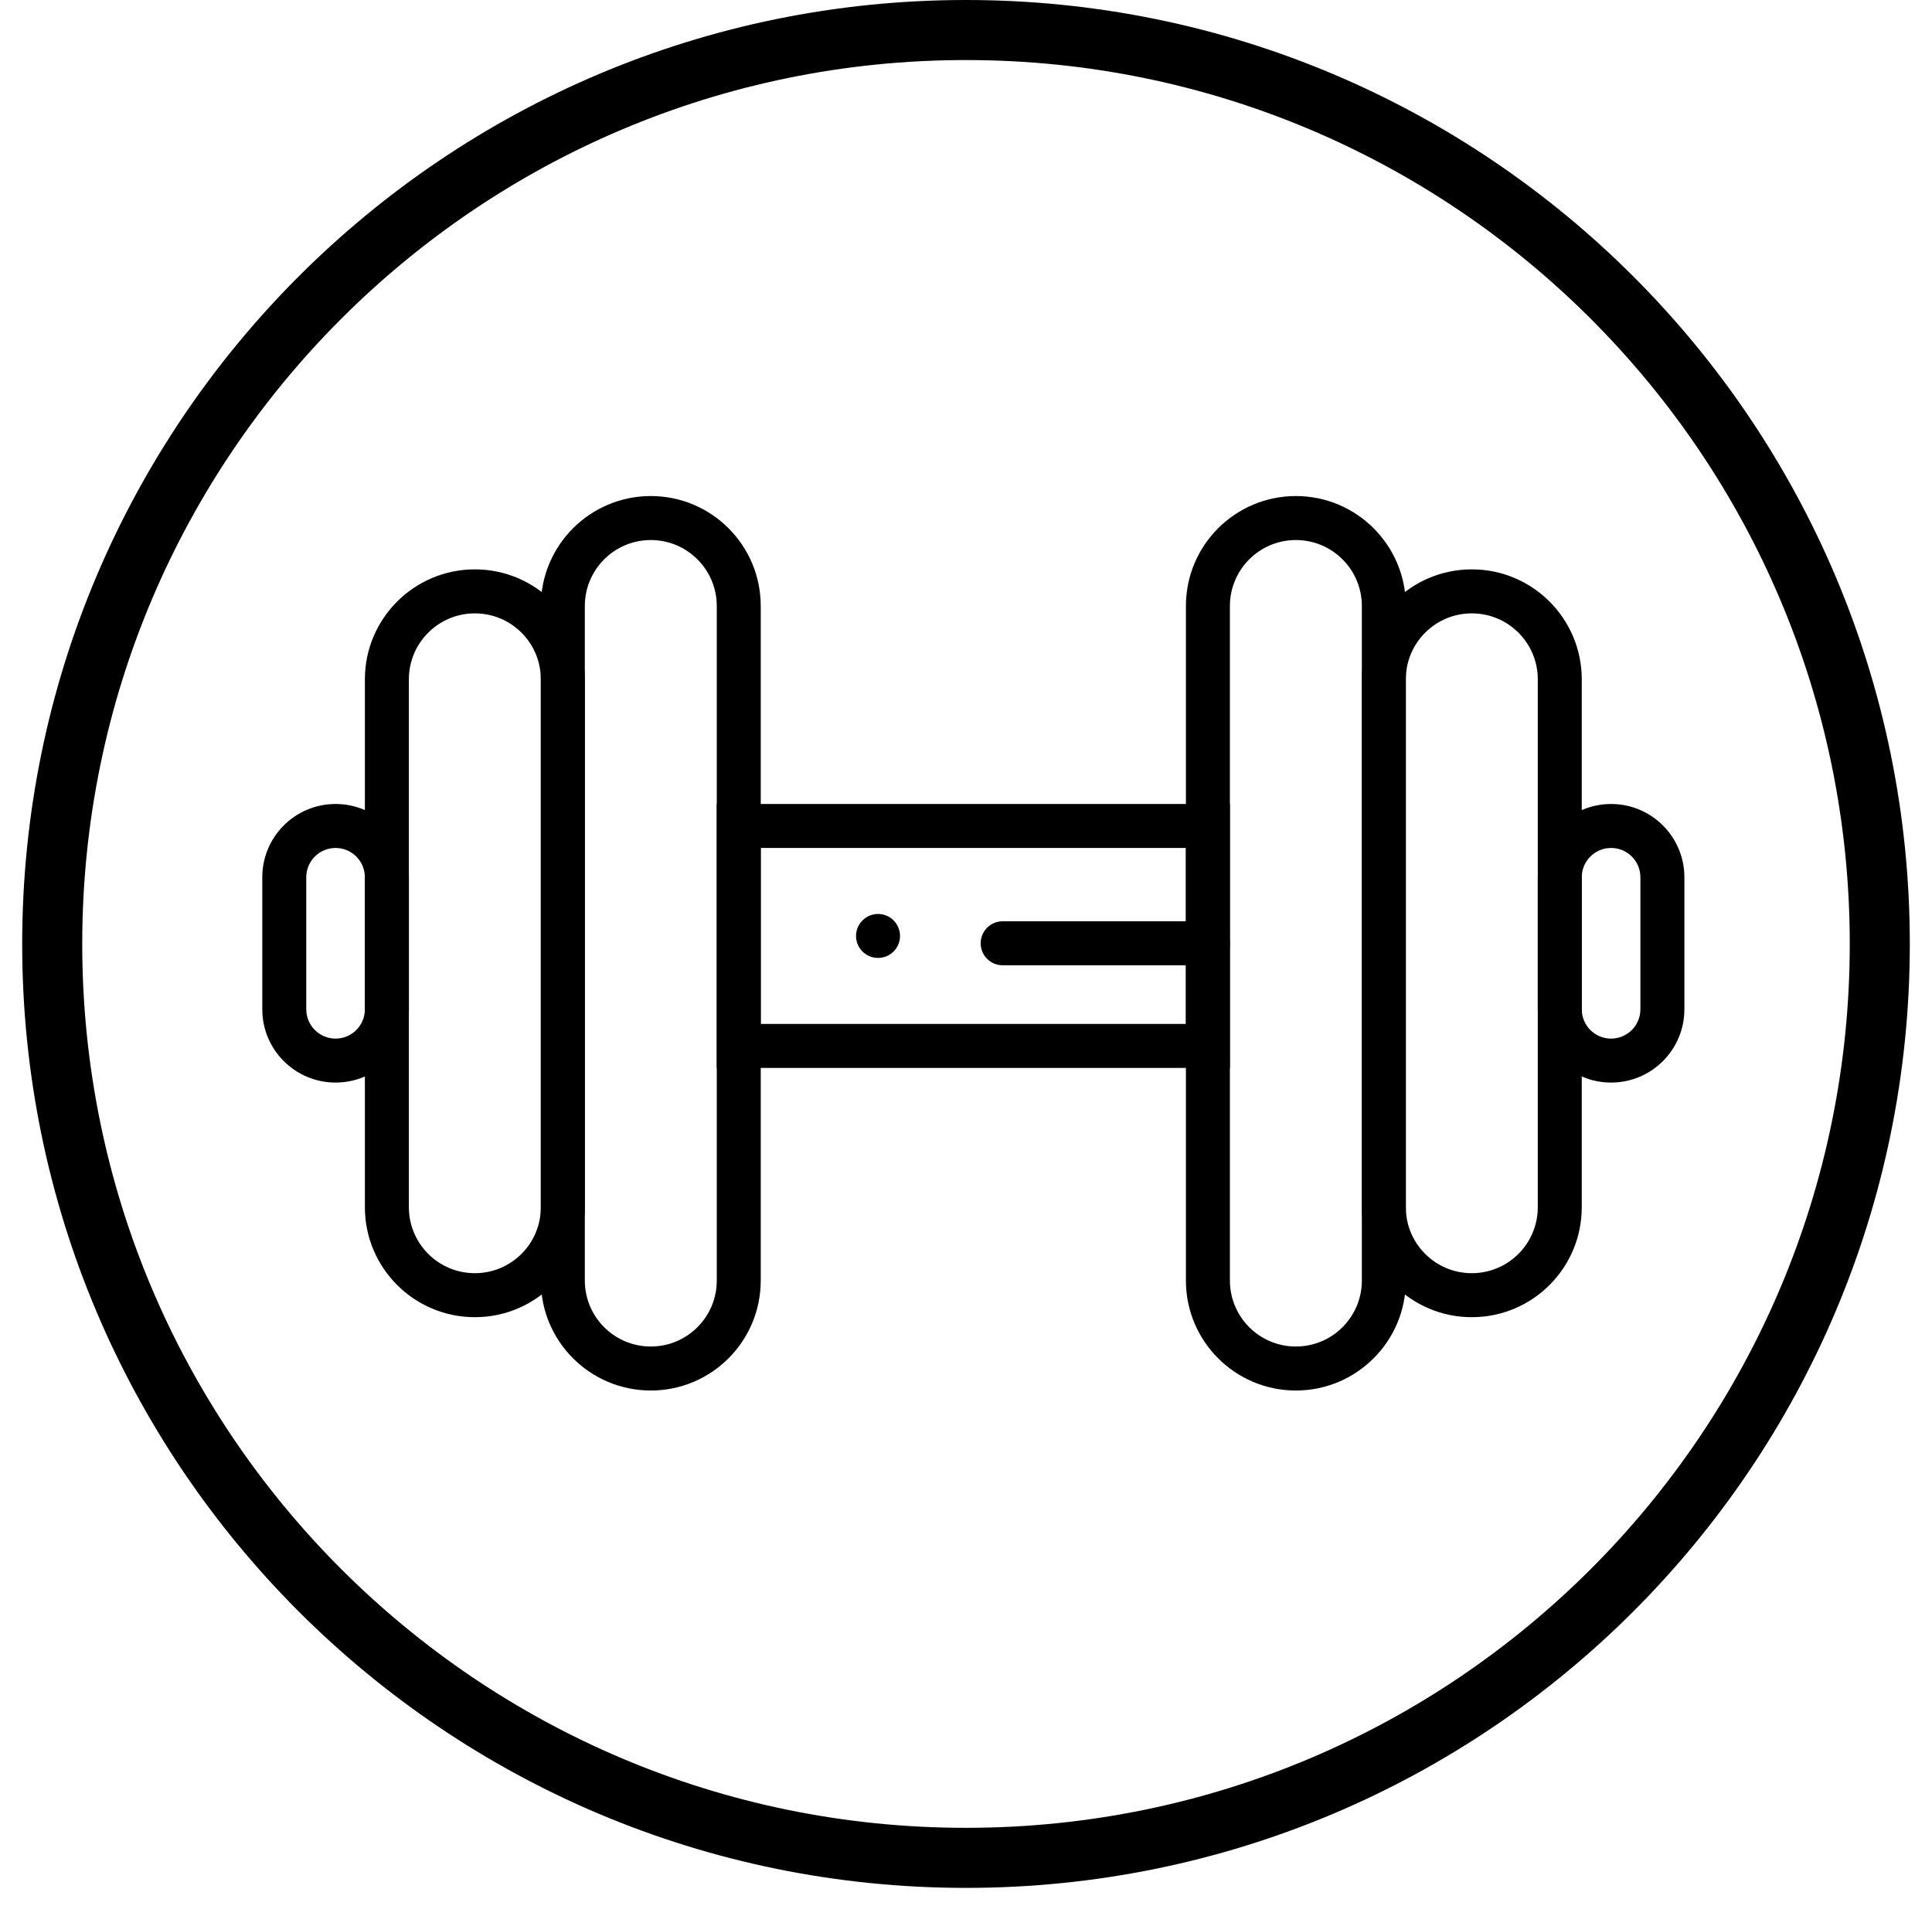
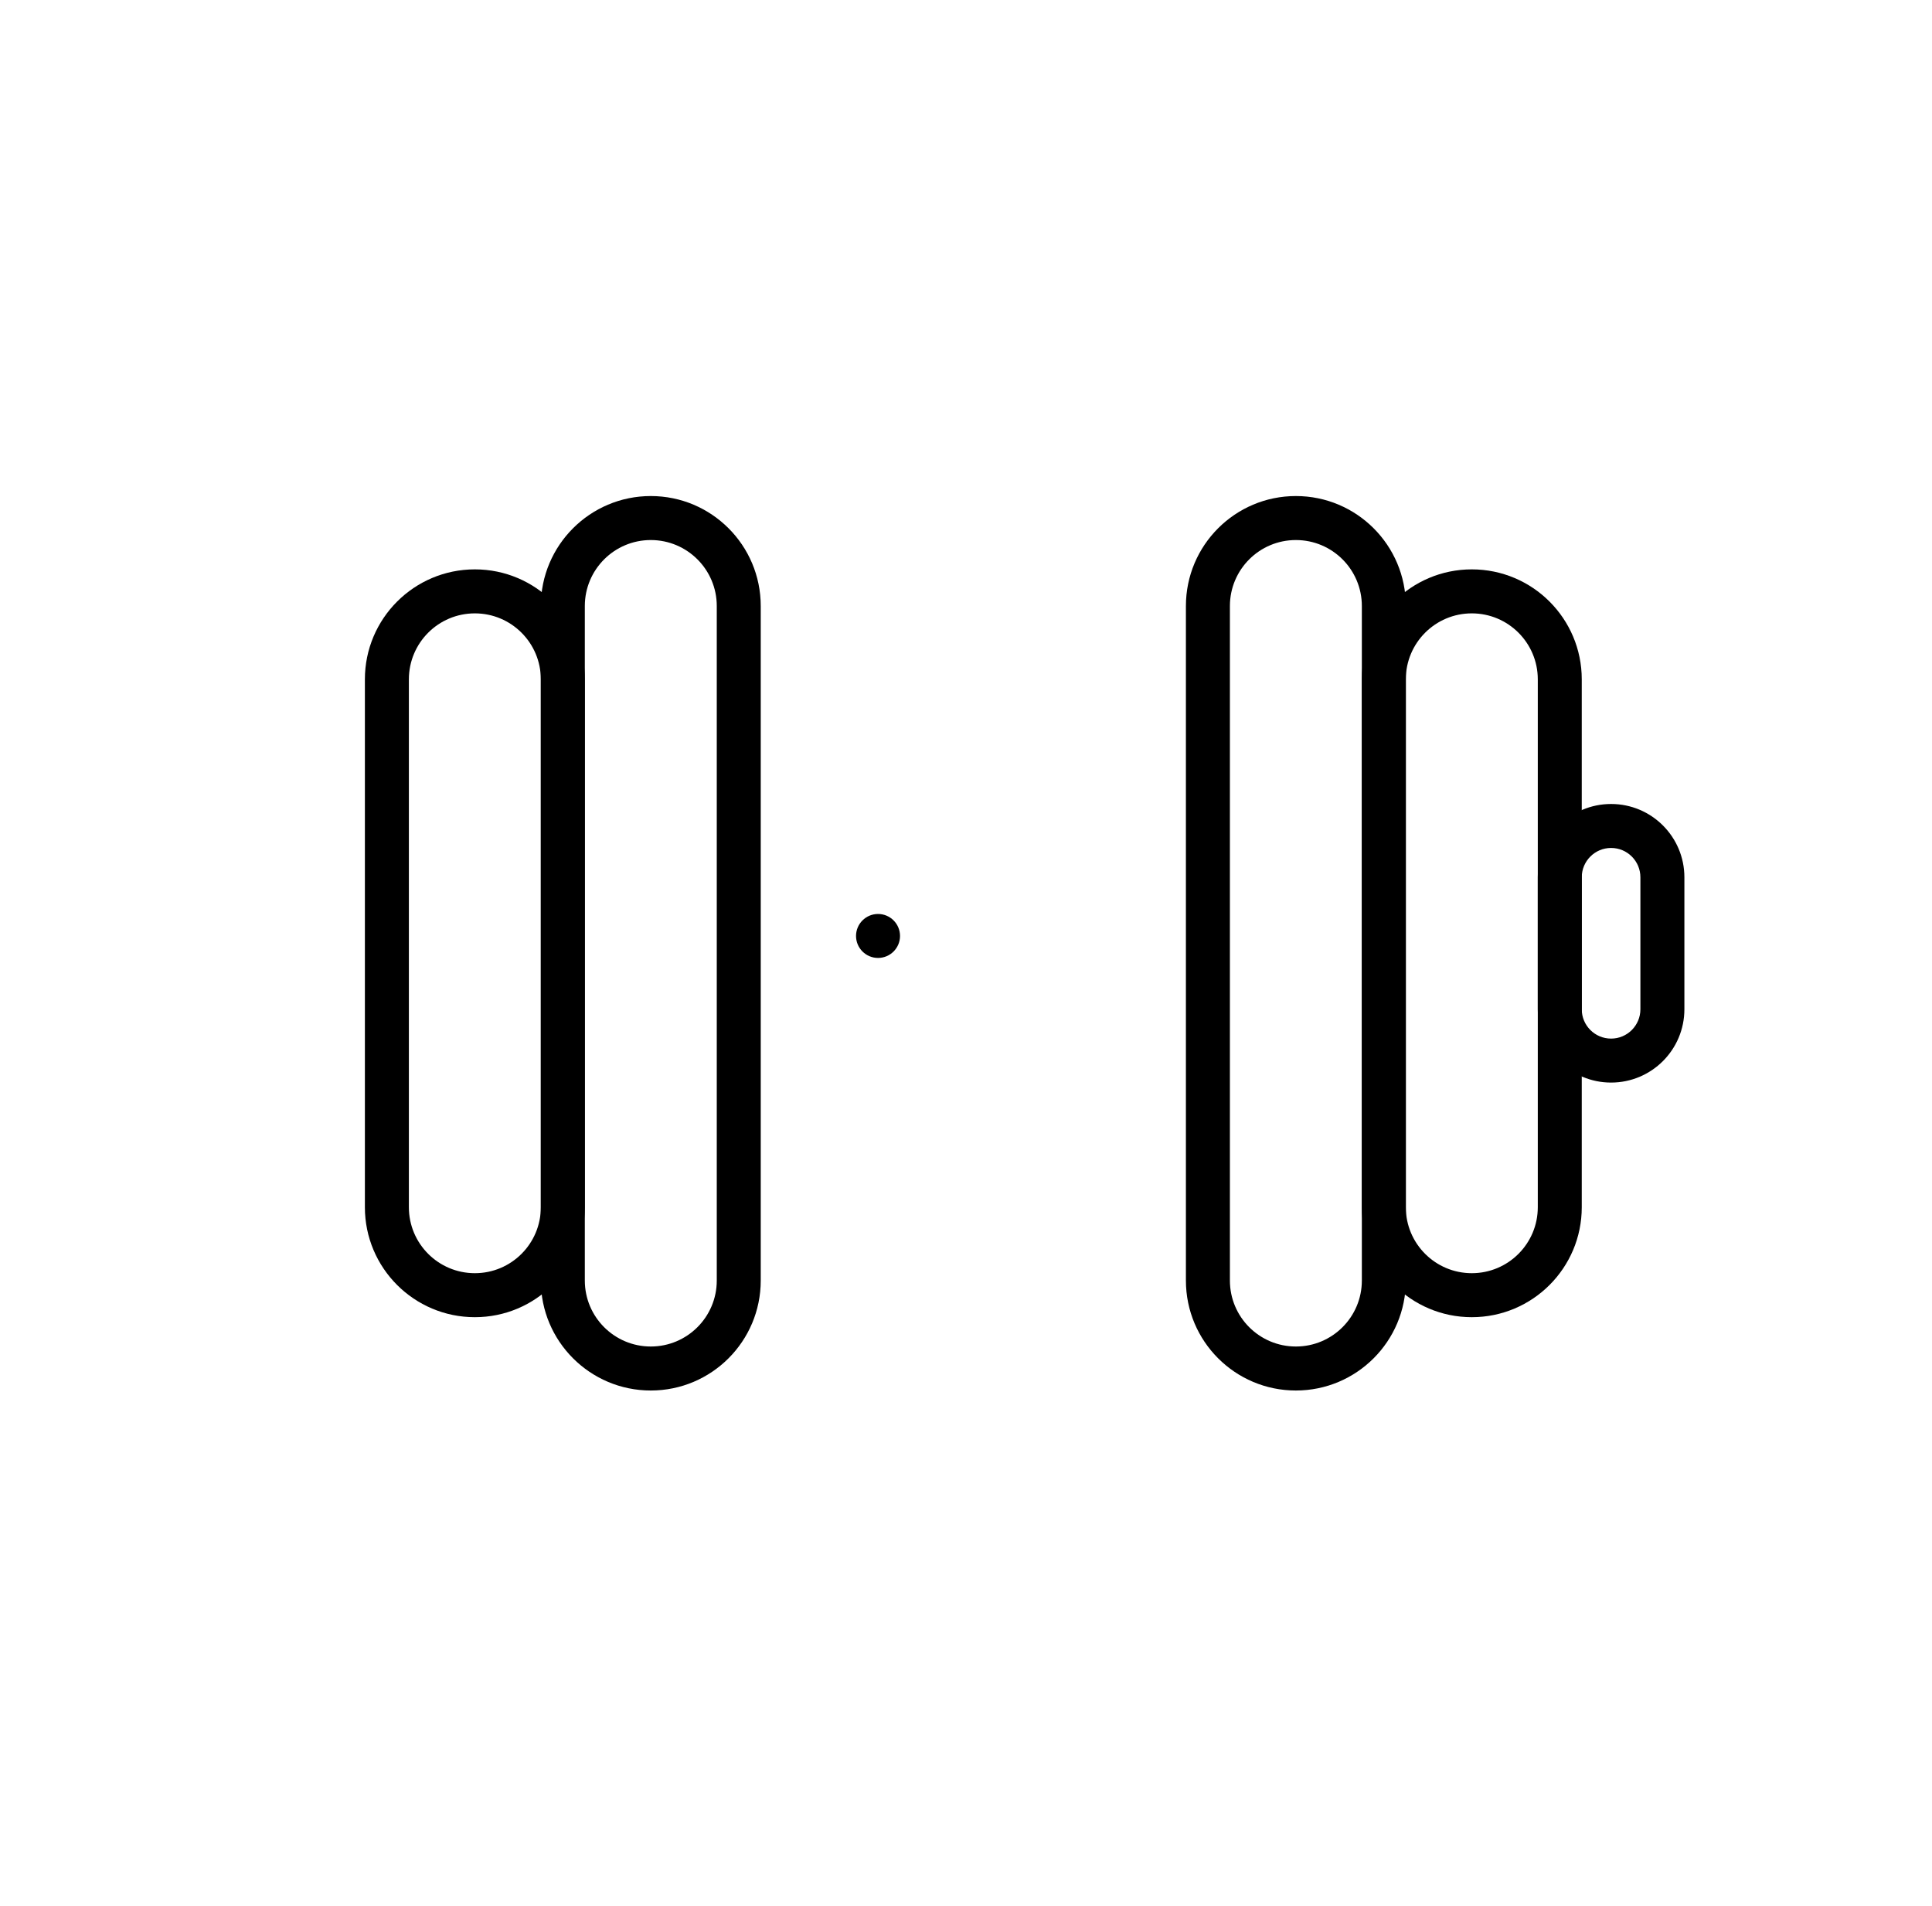
<svg xmlns="http://www.w3.org/2000/svg" width="74" height="73" viewBox="0 0 74 73" fill="none">
  <path fill-rule="evenodd" clip-rule="evenodd" d="M52.162 26.017C52.162 23.691 54.047 21.805 56.373 21.805C58.7 21.805 60.585 23.691 60.585 26.017V46.233C60.585 48.558 58.7 50.444 56.373 50.444C54.047 50.444 52.162 48.558 52.162 46.233V26.017ZM56.373 23.49C54.978 23.49 53.846 24.621 53.846 26.017V46.233C53.846 47.628 54.978 48.759 56.373 48.759C57.769 48.759 58.901 47.628 58.901 46.233V26.017C58.901 24.621 57.769 23.49 56.373 23.49Z" fill="black" />
  <path fill-rule="evenodd" clip-rule="evenodd" d="M22.4 46.233C22.4 48.558 20.514 50.444 18.188 50.444C15.862 50.444 13.976 48.558 13.976 46.233V26.017C13.976 23.691 15.862 21.805 18.188 21.805C20.514 21.805 22.4 23.691 22.4 26.017V46.233ZM18.188 48.759C19.584 48.759 20.715 47.628 20.715 46.233V26.017C20.715 24.621 19.584 23.49 18.188 23.49C16.792 23.49 15.661 24.621 15.661 26.017V46.233C15.661 47.628 16.792 48.759 18.188 48.759Z" fill="black" />
-   <path fill-rule="evenodd" clip-rule="evenodd" d="M15.661 38.651C15.661 40.202 14.404 41.459 12.853 41.459C11.303 41.459 10.046 40.202 10.046 38.651V33.598C10.046 32.047 11.303 30.79 12.853 30.79C14.404 30.79 15.661 32.047 15.661 33.598V38.651ZM12.853 39.775C13.473 39.775 13.976 39.272 13.976 38.651V33.598C13.976 32.977 13.473 32.474 12.853 32.474C12.233 32.474 11.73 32.977 11.73 33.598V38.651C11.73 39.272 12.233 39.775 12.853 39.775Z" fill="black" />
  <path fill-rule="evenodd" clip-rule="evenodd" d="M64.516 38.651C64.516 40.202 63.259 41.459 61.708 41.459C60.158 41.459 58.901 40.202 58.901 38.651V33.598C58.901 32.047 60.158 30.79 61.708 30.79C63.259 30.79 64.516 32.047 64.516 33.598V38.651ZM61.708 39.775C62.329 39.775 62.831 39.272 62.831 38.651V33.598C62.831 32.977 62.329 32.474 61.708 32.474C61.088 32.474 60.585 32.977 60.585 33.598V38.651C60.585 39.272 61.088 39.775 61.708 39.775Z" fill="black" />
  <path fill-rule="evenodd" clip-rule="evenodd" d="M45.423 23.209C45.423 20.883 47.309 18.997 49.635 18.997C51.961 18.997 53.847 20.883 53.847 23.209V49.04C53.847 51.366 51.961 53.252 49.635 53.252C47.309 53.252 45.423 51.366 45.423 49.04V23.209ZM49.635 20.682C48.239 20.682 47.108 21.813 47.108 23.209V49.04C47.108 50.436 48.239 51.567 49.635 51.567C51.031 51.567 52.162 50.436 52.162 49.04V23.209C52.162 21.813 51.031 20.682 49.635 20.682Z" fill="black" />
  <path fill-rule="evenodd" clip-rule="evenodd" d="M29.138 49.04C29.138 51.366 27.253 53.252 24.927 53.252C22.601 53.252 20.715 51.366 20.715 49.04V23.209C20.715 20.883 22.601 18.997 24.927 18.997C27.253 18.997 29.138 20.883 29.138 23.209V49.04ZM24.927 51.567C26.322 51.567 27.454 50.436 27.454 49.04V23.209C27.454 21.813 26.322 20.682 24.927 20.682C23.531 20.682 22.4 21.813 22.4 23.209V49.04C22.4 50.436 23.531 51.567 24.927 51.567Z" fill="black" />
-   <path fill-rule="evenodd" clip-rule="evenodd" d="M27.454 30.79H47.108V40.898H27.454V30.79ZM29.138 32.474V39.213H45.423V32.474H29.138Z" fill="black" />
-   <path fill-rule="evenodd" clip-rule="evenodd" d="M37.562 36.125C37.562 35.659 37.939 35.282 38.404 35.282H46.266C46.731 35.282 47.108 35.659 47.108 36.125C47.108 36.59 46.731 36.967 46.266 36.967H38.404C37.939 36.967 37.562 36.59 37.562 36.125Z" fill="black" />
  <path d="M34.473 35.844C34.473 36.309 34.096 36.686 33.631 36.686C33.166 36.686 32.788 36.309 32.788 35.844C32.788 35.379 33.166 35.002 33.631 35.002C34.096 35.002 34.473 35.379 34.473 35.844Z" fill="black" />
-   <path d="M37 71.15C56.33 71.15 72 55.48 72 36.15C72 16.82 56.33 1.15 37 1.15C17.67 1.15 2 16.82 2 36.15C2 55.48 17.67 71.15 37 71.15Z" stroke="black" stroke-width="2.3" />
</svg>